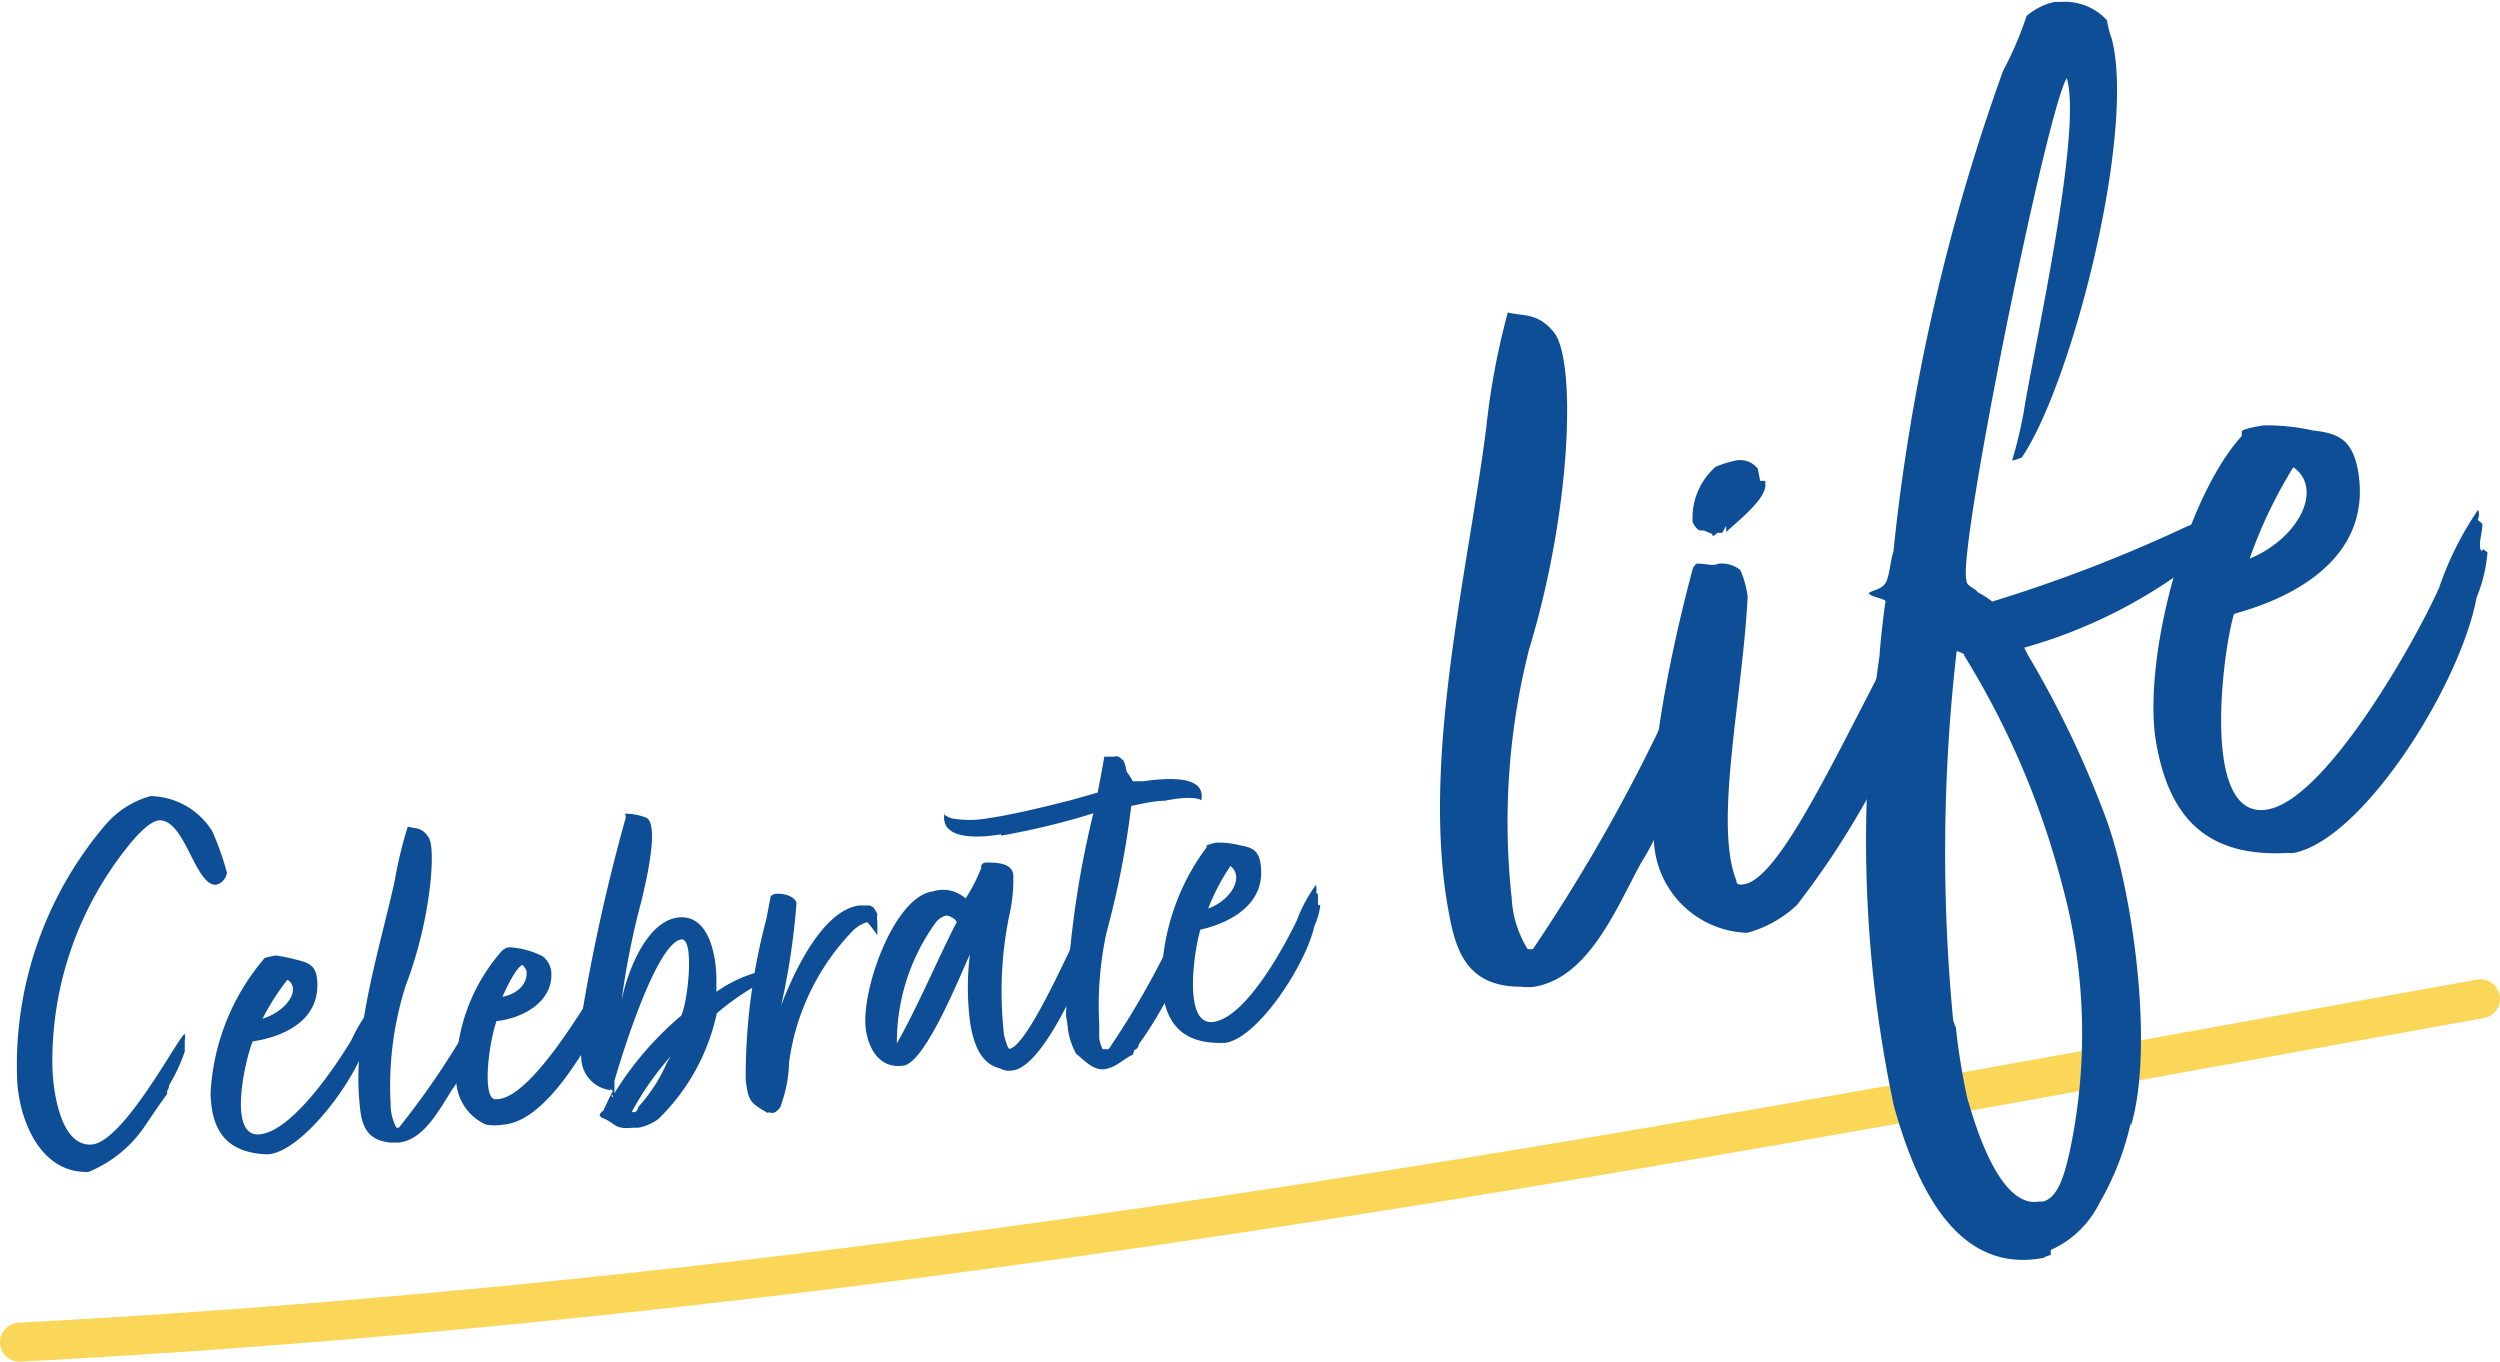
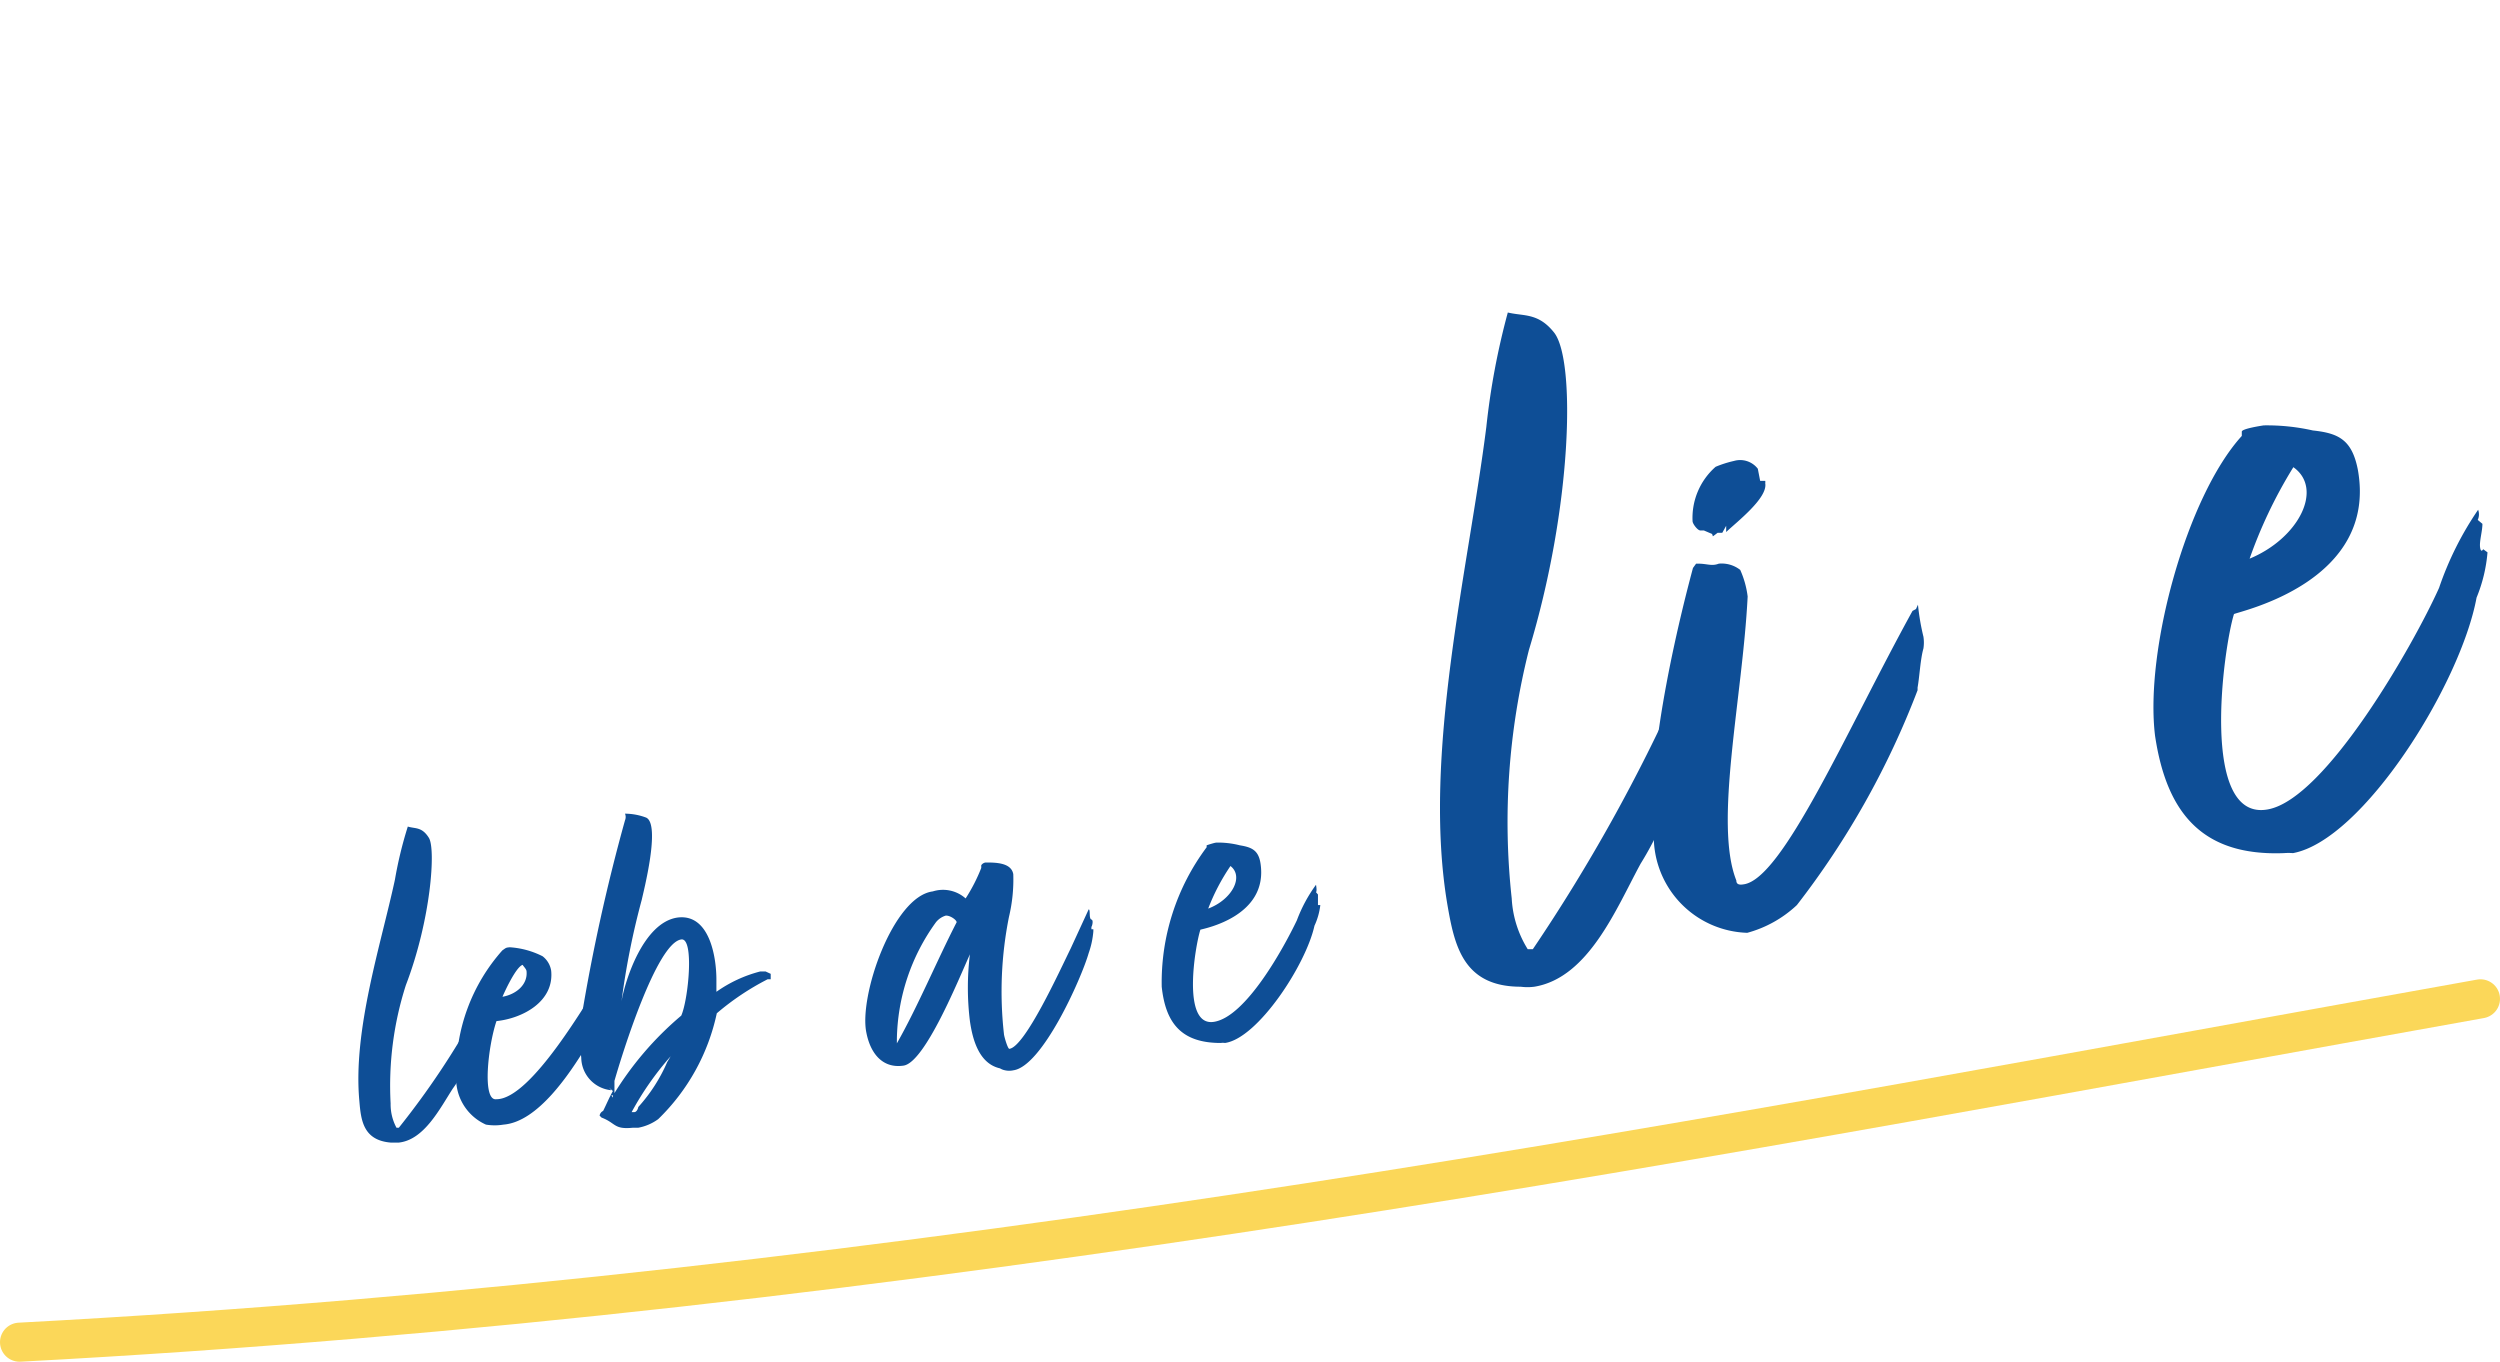
<svg xmlns="http://www.w3.org/2000/svg" viewBox="0 0 64 34.86">
  <defs>
    <style>.cls-1{fill:none;stroke:#fbd759;stroke-linecap:round;stroke-miterlimit:10;}.cls-2{fill:#0e4e96;}</style>
  </defs>
  <g id="Layer_2" data-name="Layer 2">
    <g id="Layer_1-2" data-name="Layer 1">
      <path class="cls-1" d="M.5,34.36c23.05-1.22,43.81-5.36,63-8.79" />
-       <path class="cls-2" d="M5.81,22.34a.37.37,0,0,1-.28.31C5,22.68,4.74,21,4.09,21c-.28,0-.72.54-.88.75a8.77,8.77,0,0,0-1.87,5.47c0,.58.17,2.13,1,2.08s2.26-2.82,2.39-2.83l0,0h0a.5.5,0,0,1,0,.18l0,.1v0c0,.08,0,.11,0,.17a4.48,4.48,0,0,1-.4.86.22.22,0,0,1-.05.14l0,.08q-.27.38-.54.78v0A3.21,3.21,0,0,1,2.27,30C1.05,30.05.5,28.71.44,27.67a9.49,9.49,0,0,1,2.23-6.52,2.36,2.36,0,0,1,1.18-.77,1.9,1.9,0,0,1,1.59.91A7.76,7.76,0,0,1,5.81,22.34Z" />
-       <path class="cls-2" d="M9.5,25.86l.05.05c0,.09-.06.2-.05.28l0,0,.05,0a2,2,0,0,1-.18.52c-.3,1-1.65,2.77-2.5,2.84H6.79c-1-.06-1.37-.6-1.4-1.55a5.77,5.77,0,0,1,1.39-3.48l0,0s.21-.05.27-.06a4,4,0,0,1,.58.12c.3.07.46.16.49.51.11,1.36-1.55,1.55-1.65,1.57-.17.39-.67,2.45.17,2.38S8.61,27.27,9,26.62a3.9,3.9,0,0,1,.54-.87A.12.12,0,0,1,9.5,25.86Zm-2.78.22c.62-.19,1-.76.64-1A6,6,0,0,0,6.72,26.08Z" />
      <path class="cls-2" d="M12.61,25.27a.12.12,0,0,0,0,.11,1.33,1.33,0,0,1-.09.21l0,.08.05,0h0l0,.08a.69.69,0,0,0-.09.2s.05-.11.09-.17v0c0,.09-.3.68-.33.83.08-.12.14-.25.22-.38,0,.06-.06.11-.07.16l0,0c0,.08-.08.11-.09.19a2.13,2.13,0,0,0-.2.4h0l0,.05-.06,0,0,.07a.34.34,0,0,1-.09.15,3.56,3.56,0,0,1-.36.62c-.33.51-.73,1.31-1.38,1.38H10c-.7-.06-.76-.57-.8-1.06-.17-1.81.55-4,.91-5.67a10.32,10.32,0,0,1,.33-1.36l0,0c.19.06.36,0,.54.29s.05,2.1-.59,3.77A8.43,8.43,0,0,0,10,28.25a1.26,1.26,0,0,0,.15.62h.06a20.81,20.81,0,0,0,2-3,7.28,7.28,0,0,1,.46-.78v.07A.41.41,0,0,1,12.61,25.27Z" />
      <path class="cls-2" d="M11.68,27.52a4.67,4.67,0,0,1,1.18-3.19c.1-.07.09-.07.19-.08a2.16,2.16,0,0,1,.84.23.58.58,0,0,1,.22.37c.08.79-.73,1.22-1.4,1.29-.21.61-.38,2.06,0,2,.9,0,2.36-2.6,2.65-3l0,0h0c0,.08,0,.17,0,.25s0,.09,0,.12h0l0,.07v.18l0,0s0,0,.07-.06v.06c-.14.27-.09.37-.28.65l-.26.42c.09-.13.22-.28.31-.42a1,1,0,0,1-.19.38c-.43.7-1.24,1.93-2.12,2a1.37,1.37,0,0,1-.45,0A1.29,1.29,0,0,1,11.68,27.52Zm1.17-2c.36-.06.66-.31.63-.65,0-.06-.08-.13-.1-.17C13.21,24.75,12.91,25.4,12.85,25.55Z" />
      <path class="cls-2" d="M17.34,23.49c.82-.11,1,1,1,1.59,0,.15,0,.22,0,.31h0a3.42,3.42,0,0,1,1.12-.52h.14l.13.06v0s0,0,0,.08h0s0,0,0,0h0l0,.06-.08,0v0h0v0a6.69,6.69,0,0,0-1.3.87,5.32,5.32,0,0,1-1.5,2.71,1.25,1.25,0,0,1-.51.22H16.2c-.49.05-.43-.12-.8-.26l-.05-.05a.16.16,0,0,1,.09-.12c.08-.16.15-.33.25-.51l0,0-.1-.09v0s0,0,.06.07h0a.85.85,0,0,1-.77-.83,5.25,5.25,0,0,1,0-1A48,48,0,0,1,16,21a.22.22,0,0,0,0-.17,1.55,1.55,0,0,1,.54.1c.38.17-.07,1.91-.11,2.1a19.66,19.66,0,0,0-.52,2.61h0C16,25.1,16.47,23.62,17.34,23.49ZM15.69,28.1l0-.05A8.26,8.26,0,0,1,17.44,26c.18-.4.34-2,0-1.95-.63.09-1.51,2.92-1.71,3.62,0,.11,0,.2,0,.3l0,0,0,.07-.08,0Zm1.39-.91.09-.15a7.65,7.65,0,0,0-1,1.43l.07,0c.05,0,.09-.07.1-.13h0A4.18,4.18,0,0,0,17.08,27.19Z" />
-       <path class="cls-2" d="M20,28.27c0,.07-.11.2-.21.22h0l-.06,0a.07.07,0,0,0-.08,0c-.45-.26-.49-.3-.56-.84a15.82,15.82,0,0,1,.53-4.13l.11-.58a.34.34,0,0,1,.12-.06h.08c.25,0,.45.13.46.24A18.09,18.09,0,0,1,20,25.73c.33-.86,1.06-2.43,2-2.55h.27l.09.05s.12.17.1.2,0,.15,0,.19v.06s0,.26,0,.26v0c-.05-.07-.24-.34-.27-.33a.88.88,0,0,0-.35.21,6,6,0,0,0-1.64,3.38A3.37,3.37,0,0,1,20,28.27Z" />
      <path class="cls-2" d="M25.7,26.46c0,.06.1.4.14.39.4-.05,1.29-2,1.57-2.57l.46-1c.05,0,0,.24.07.26s0,.22,0,.18v.07l.05,0v.05a2.21,2.21,0,0,1-.12.56c-.19.66-1.19,2.9-1.93,3a.49.49,0,0,1-.21,0,.39.39,0,0,1-.13-.05c-.53-.12-.7-.72-.77-1.21a7,7,0,0,1,0-1.71h0c-.29.64-1.15,2.77-1.7,2.85s-.85-.33-.95-.84c-.2-.93.68-3.49,1.7-3.62a.87.87,0,0,1,.84.18,4.39,4.39,0,0,0,.4-.78l0-.07a.16.16,0,0,1,.11-.07c.25,0,.66,0,.71.3a4.12,4.12,0,0,1-.11,1.09A9.73,9.73,0,0,0,25.7,26.46Zm-1.21-2.85c0-.06-.17-.18-.28-.17a.51.51,0,0,0-.25.17,5.23,5.23,0,0,0-1,3l0,.1C23.49,25.78,24,24.56,24.49,23.61Z" />
-       <path class="cls-2" d="M25.62,21.36c-.37.06-1.59.22-1.44-.56v0l0,0s0,.06,0,.06.09.06.18.09a2.67,2.67,0,0,0,.92,0c.68-.1,1.52-.31,2.15-.47l.67-.19c.06-.3.12-.63.17-.92h0l.23,0h0a.34.34,0,0,1,.14,0l.12.1a1,1,0,0,1,.08.28A2,2,0,0,1,29,20l.27,0c.83-.12,1.61-.09,1.48.5h0c0-.07-.38-.12-.93,0-.27,0-.55.07-.86.13a22.52,22.52,0,0,1-.63,3.23,8.81,8.81,0,0,0-.19,2.35c0,.12,0,.25,0,.36a.81.81,0,0,0,.09.29l0,0,.15,0a21.32,21.32,0,0,0,1.85-3.32l.05,0,.05.09,0,0s.13.24.14.27h.06c-.08.28-.18.21-.23.49l-.07.14a5.07,5.07,0,0,1-.17.51l.09-.15c0,.05-.06.1-.08.17l.08-.12s0,.09,0,.14l0-.1V25a10,10,0,0,1-1,1.74c0,.08-.06.12-.11.14L29,27c-.23.1-.43.33-.72.37s-.5-.21-.73-.39a1.9,1.9,0,0,1-.21-.62,2.93,2.93,0,0,0-.05-.35,24.59,24.59,0,0,1,.7-5.19,18.72,18.72,0,0,1-2.35.57Z" />
      <path class="cls-2" d="M33.69,22.84l.05.06c0,.08,0,.2,0,.27s0,0,0,0l.06,0a1.72,1.72,0,0,1-.15.53c-.22,1-1.45,2.88-2.29,3a.4.4,0,0,0-.11,0c-1,0-1.41-.5-1.51-1.44a5.78,5.78,0,0,1,1.15-3.57l0-.05s.2-.07.26-.07a2.27,2.27,0,0,1,.59.07c.31.05.48.13.53.47.2,1.35-1.44,1.66-1.54,1.69-.13.4-.49,2.48.34,2.36s1.81-1.93,2.13-2.6a3.77,3.77,0,0,1,.49-.91S33.72,22.81,33.69,22.84Zm-2.76.42c.61-.23.92-.82.57-1.09A5.31,5.31,0,0,0,30.93,23.26Z" />
      <path class="cls-2" d="M43.86,16.19a.39.39,0,0,0-.06.24,2.43,2.43,0,0,1-.14.48l.05.15.09,0v0l0,.17a1.25,1.25,0,0,0-.15.45c.08-.08.09-.24.16-.38l0,.09c0,.19-.53,1.48-.57,1.82.14-.29.26-.57.41-.85a2.11,2.11,0,0,0-.14.35l.08.08c0,.17-.15.25-.16.42a6.14,6.14,0,0,0-.37.87l-.06,0,0,.09-.12,0,0,.17a1.09,1.09,0,0,1-.17.32A8,8,0,0,1,42,22.11c-.62,1.14-1.33,2.92-2.72,3.15a1.34,1.34,0,0,1-.35,0c-1.49,0-1.7-1.08-1.88-2.12-.64-3.82.54-8.56,1-12.21A18.73,18.73,0,0,1,38.6,8l0,0c.41.1.78,0,1.19.52.55.72.46,4.46-.65,8.12A18,18,0,0,0,38.7,23a2.73,2.73,0,0,0,.41,1.3l.13,0A44.59,44.59,0,0,0,43,17.54a14.61,14.61,0,0,1,.85-1.73l0,.16A.41.41,0,0,1,43.86,16.19Z" />
      <path class="cls-2" d="M49.24,16.3a1,1,0,0,1,0,.3l0,0c-.08.28-.1.73-.15,1,0,0,0,.08,0,.07A21.43,21.43,0,0,1,46,23.17a3,3,0,0,1-1.27.71,2.47,2.47,0,0,1-2.39-2.34c-.27-2.23.81-6.29,1-7l.08-.11h.06c.22,0,.34.07.52,0a.77.77,0,0,1,.55.16,2.38,2.38,0,0,1,.19.68c-.13,2.59-.87,5.81-.29,7.27,0,.09.06.12.18.1,1-.12,2.63-3.91,4.33-7l.09-.05.05-.11A5.88,5.88,0,0,0,49.24,16.3Zm-5.41-2.63-.21-.09-.09,0c-.07,0-.19-.16-.2-.23a1.74,1.74,0,0,1,.59-1.4,2.79,2.79,0,0,1,.47-.15A.57.57,0,0,1,45,12l.06.31h.13a.17.17,0,0,1,0,.06c.07.38-.74,1-1,1.25l0-.16-.1.18-.12,0-.12.09Z" />
-       <path class="cls-2" d="M51,15.4a37.75,37.75,0,0,0,5-1.93c.43-.15.81-.57,1.35-.83l.08.11-.14.13.16,0,.06.18-.34.26.16,0,0,.09-.21.3c-.13.15-.39.2-.52.35a12.84,12.84,0,0,1-4.78,2.52l.09.18a25.65,25.65,0,0,1,2,4.18c.68,1.83,1.25,5.86.64,7.89l0,0,0-.1a7.15,7.15,0,0,1-.8,2.06A2.57,2.57,0,0,1,52.5,32v.13a.46.46,0,0,0-.18.07C50,32.65,49,30.16,48.48,28.3a32.72,32.72,0,0,1-.36-11.54c0-.2.13-1.29.15-1.36s-.41-.12-.43-.22v0c.15-.09.31-.09.42-.24s.14-.64.21-.81A52,52,0,0,1,51.28,1.81a8.8,8.8,0,0,0,.6-1.4,1.63,1.63,0,0,1,.71-.36l.16,0a1.46,1.46,0,0,1,1.19.47,2.31,2.31,0,0,0,.12.47c.62,2.36-1,8.79-2.3,10.72a1,1,0,0,1-.25.08,11.08,11.08,0,0,0,.3-1.26C52.05,9,53.32,3.37,52.91,2c-.51.8-2.8,12.08-2.57,12.85,0,.16.2.19.29.31A2.34,2.34,0,0,1,51,15.4Zm-.7,1.36a.64.64,0,0,0-.21-.09A45.15,45.15,0,0,0,50,26.11a1,1,0,0,0,.07.19,16.82,16.82,0,0,0,.29,1.8c.18.62.81,2.84,1.84,2.66l.1,0c.44-.11.59-.89.68-1.26a14.47,14.47,0,0,0-.2-6.89A21.35,21.35,0,0,0,50.27,16.76Z" />
      <path class="cls-2" d="M63.43,13.31l.12.1c0,.19-.08.44-.06.6s.08.05.08.05l.11.08a3.87,3.87,0,0,1-.28,1.16c-.41,2.22-2.91,6.21-4.7,6.54a1.48,1.48,0,0,0-.23,0c-2.07.08-3-1-3.3-3-.27-2.19.81-6.13,2.22-7.68l0-.11c0-.07.43-.14.56-.16a5.34,5.34,0,0,1,1.26.13c.66.07,1,.24,1.15,1,.52,2.87-3,3.62-3.17,3.7-.27.86-.89,5.33.87,5,1.48-.27,3.73-4.22,4.38-5.67a8.24,8.24,0,0,1,1-2A.34.34,0,0,1,63.43,13.31Zm-5.86,1c1.28-.52,1.92-1.8,1.14-2.35A12,12,0,0,0,57.57,14.36Z" />
    </g>
  </g>
</svg>